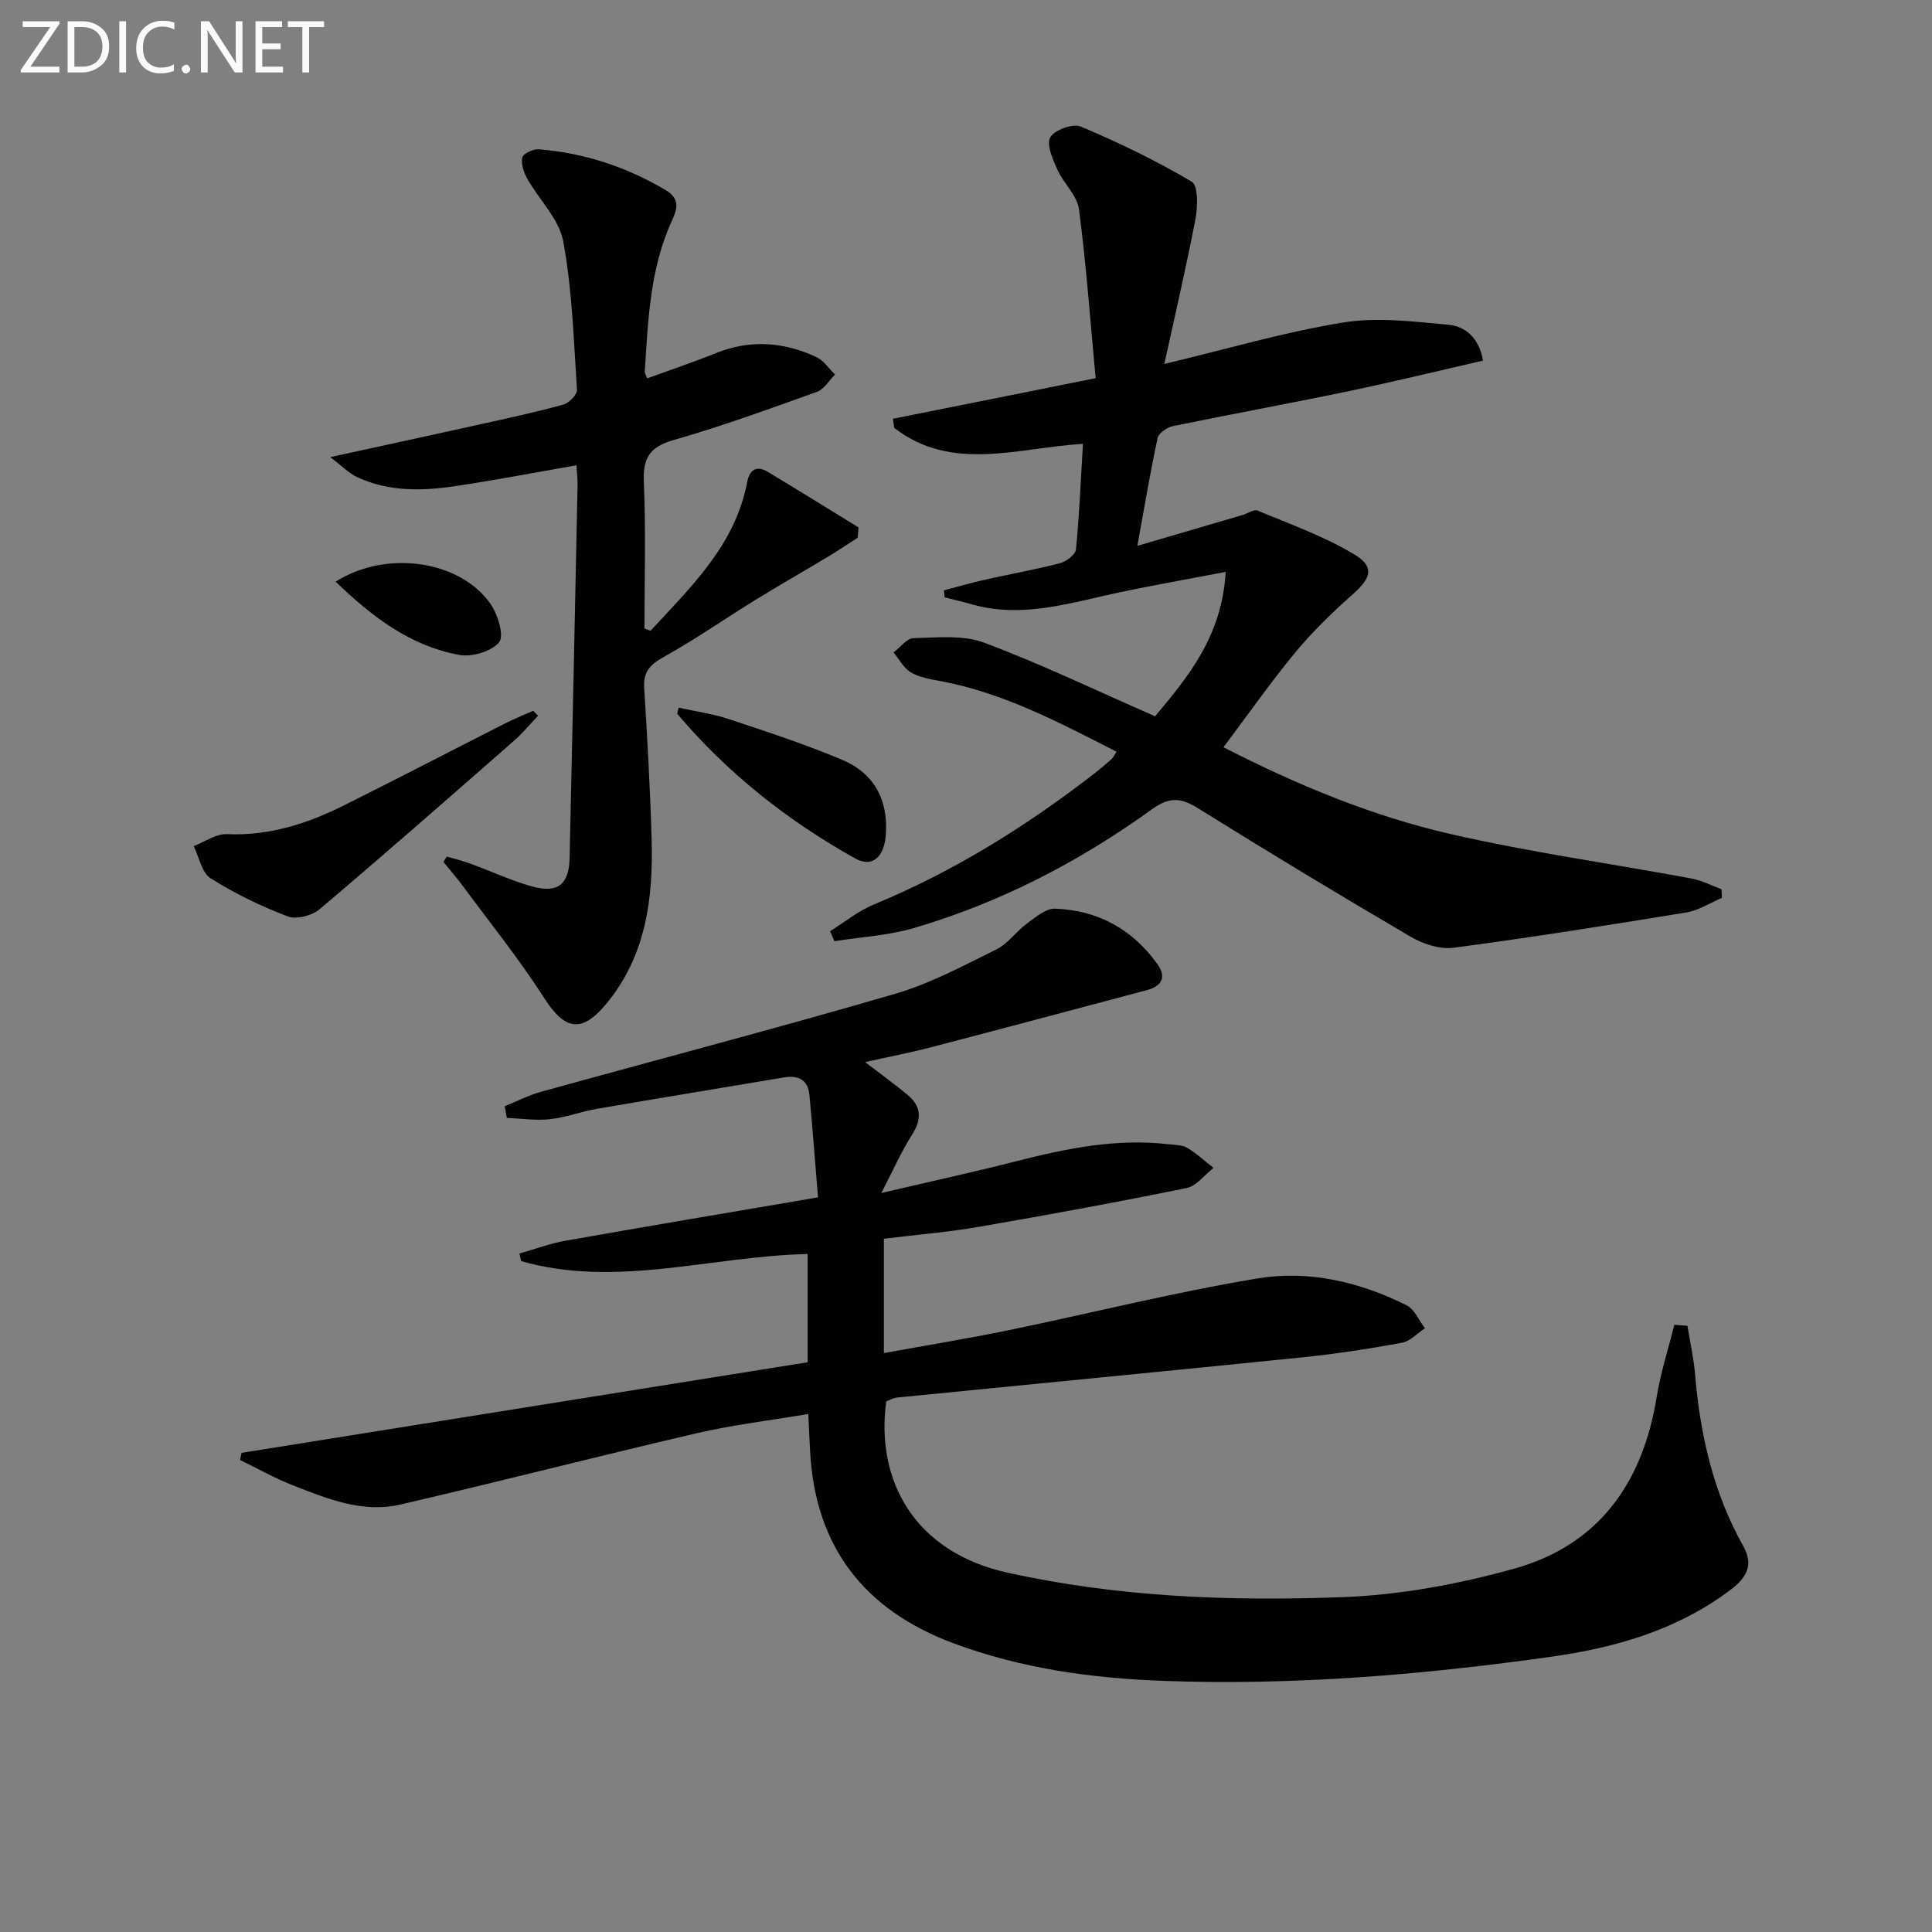
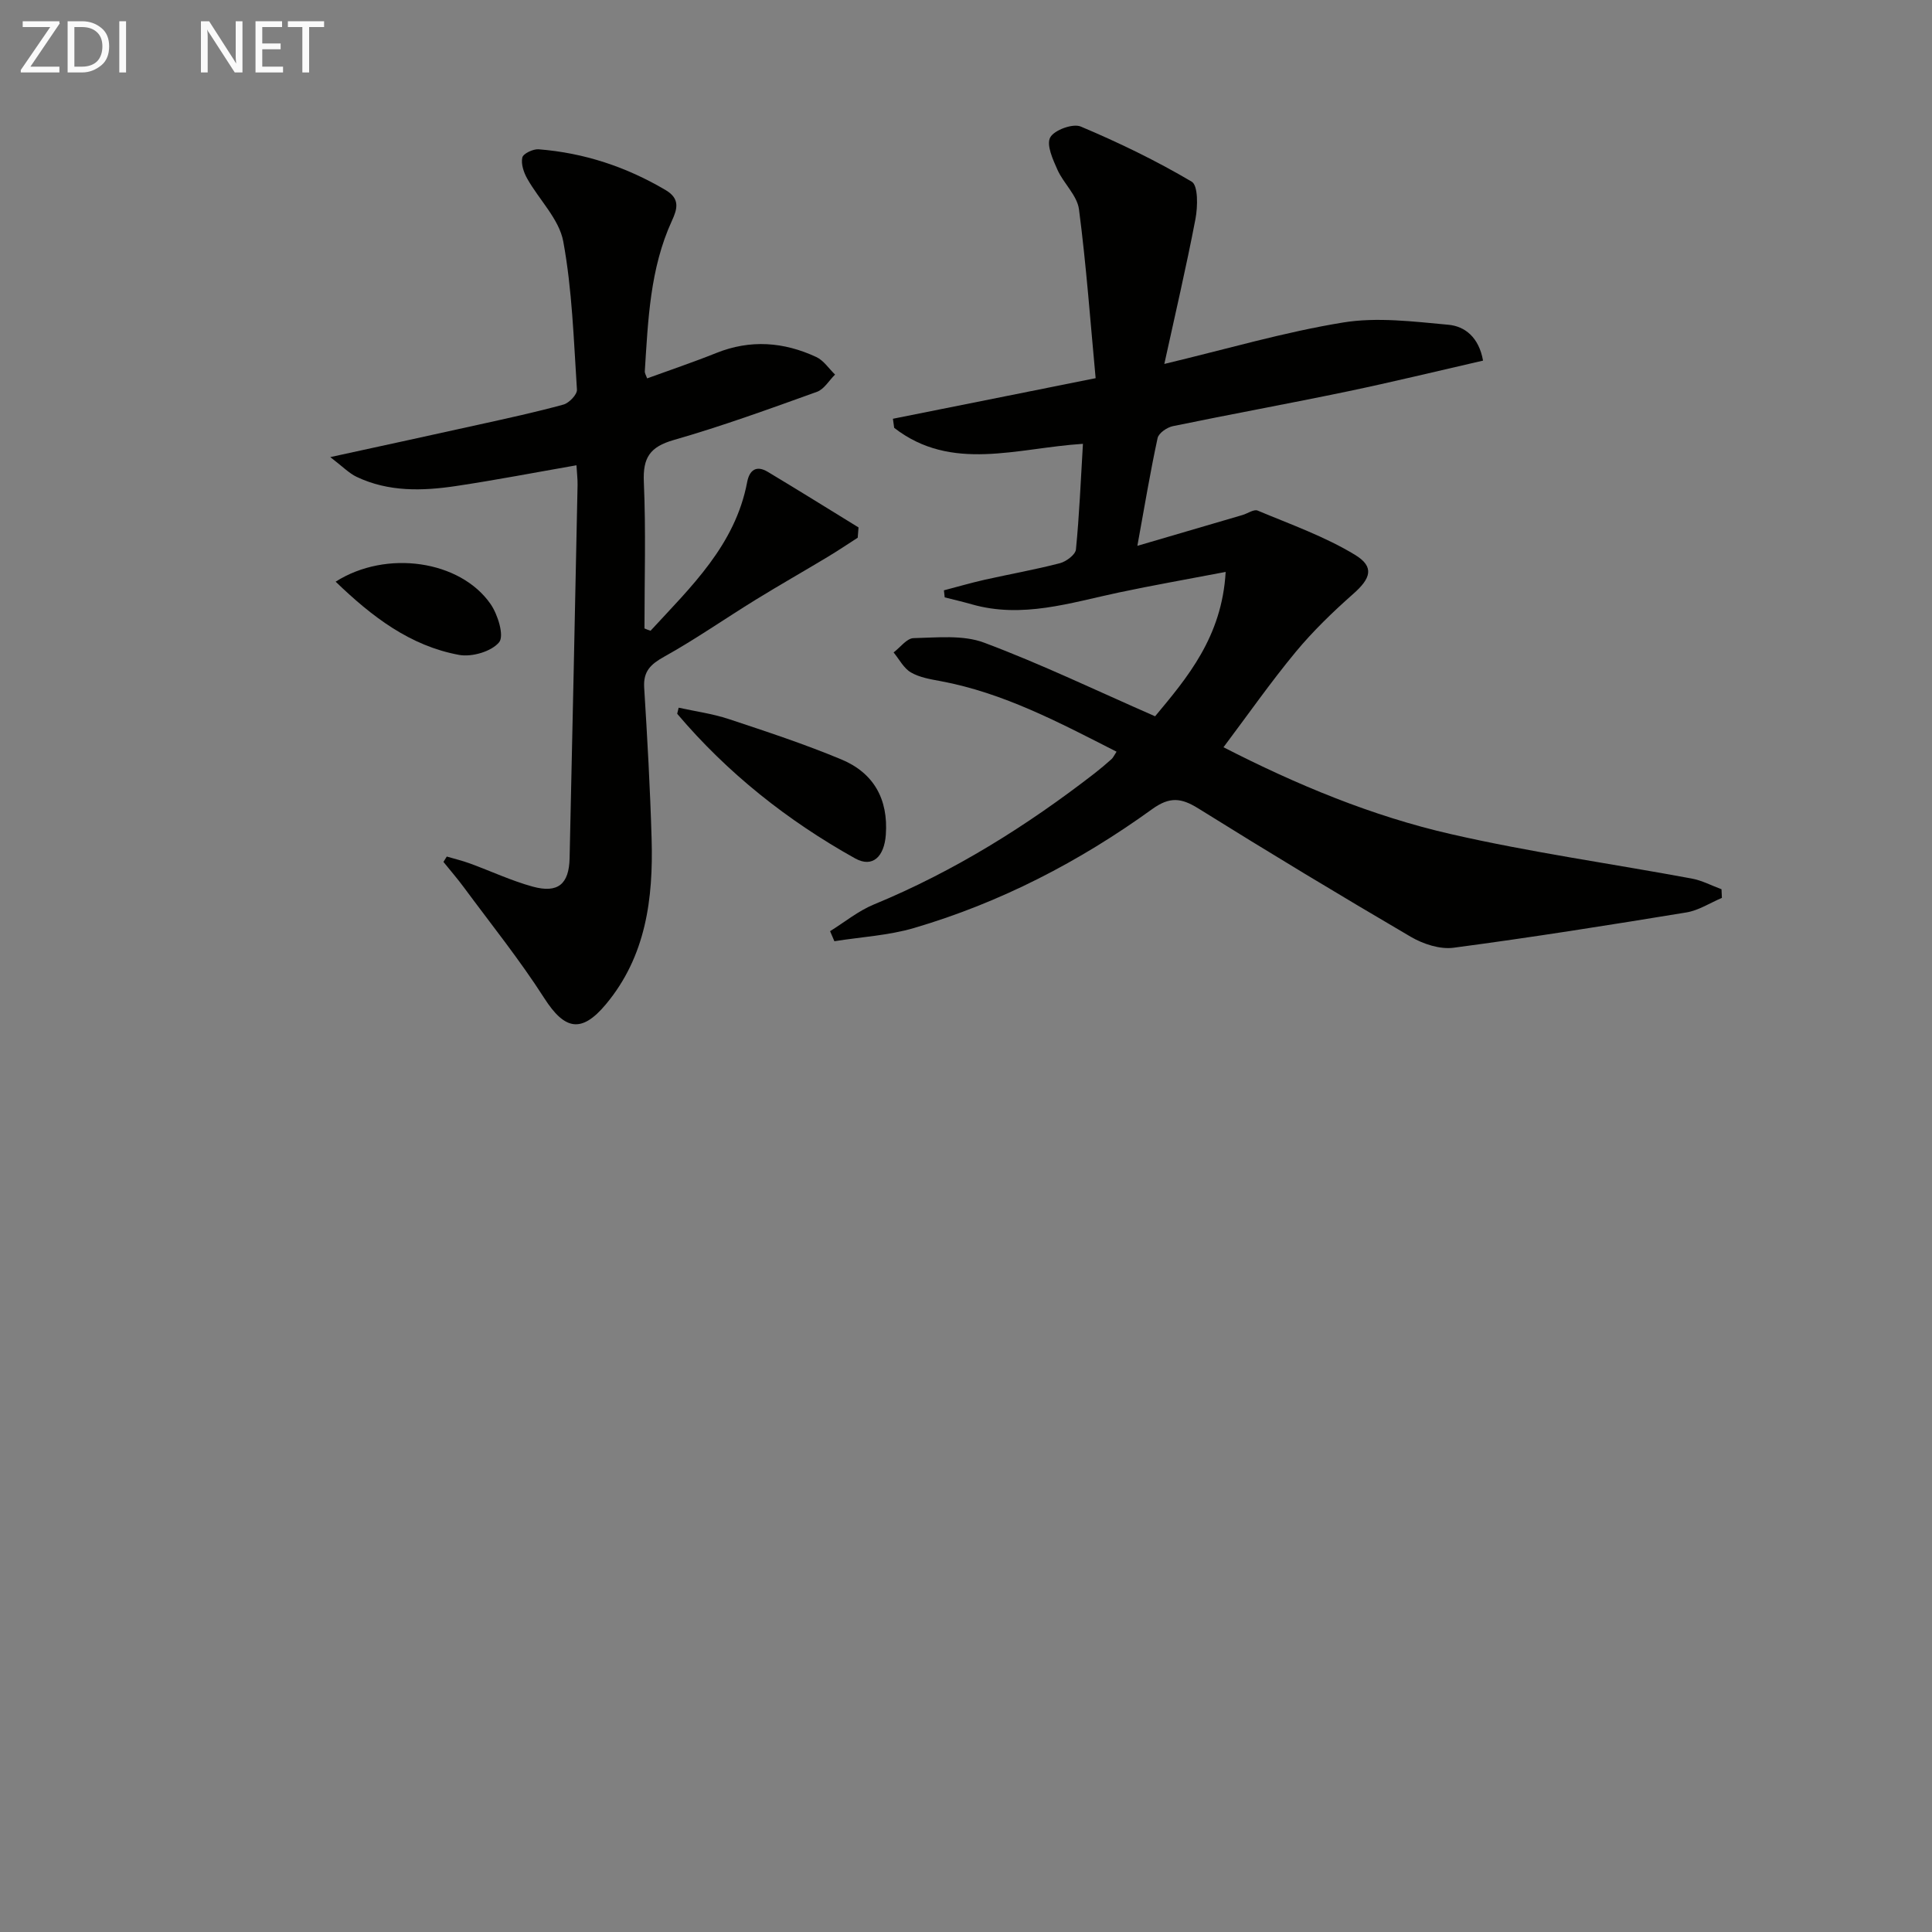
<svg xmlns="http://www.w3.org/2000/svg" enable-background="new 0 0 400 400" viewBox="0 0 400 400">
  <rect x="0" y="0" width="400" height="400" fill="#808080" stroke="none" />
-   <path d="m349.36 274.49c.54 3.33 1.3 6.63 1.58 9.98 1.05 12.54 3.77 24.59 10 35.65 2.2 3.91.61 6.55-2.54 8.95-10.95 8.31-23.72 12.02-36.96 13.9-26.7 3.77-53.55 6.03-80.56 5.04-14.82-.54-29.44-2.56-43.46-7.78-18.39-6.85-28.6-19.84-29.69-39.64-.13-2.31-.23-4.63-.38-7.84-7.87 1.33-15.55 2.24-23.04 3.97-20.52 4.77-40.93 10.04-61.46 14.79-7.78 1.8-15.1-1.21-22.22-3.99-3.75-1.47-7.29-3.48-10.93-5.25.1-.49.2-.98.31-1.47 38.99-6.24 77.97-12.48 117.2-18.76 0-7.92 0-15.14 0-22.41-19.96.44-39.55 7.11-59.32 1.47-.11-.52-.23-1.05-.34-1.57 3.17-.9 6.28-2.08 9.51-2.65 17.15-3.03 34.32-5.91 52.3-8.98-.61-7.38-1.12-14.3-1.78-21.21-.3-3.13-2.29-4.12-5.26-3.62-12.92 2.18-25.86 4.28-38.77 6.51-3.26.56-6.43 1.79-9.7 2.14-2.93.32-5.94-.15-8.91-.26-.15-.81-.3-1.62-.45-2.43 2.49-1 4.9-2.26 7.47-2.97 24.45-6.77 49-13.2 73.36-20.3 7.26-2.12 14.1-5.81 20.94-9.18 2.43-1.2 4.15-3.76 6.4-5.41 1.76-1.29 3.88-3.11 5.78-3.04 8.79.31 15.94 4.21 21.13 11.39 2.03 2.81.98 4.65-2.17 5.49-14.89 3.96-29.78 7.94-44.7 11.83-4.29 1.12-8.64 1.95-13.59 3.05 3.35 2.58 6.13 4.58 8.76 6.76 2.94 2.43 3 5.11.92 8.35-2.13 3.32-3.71 6.98-6.32 12 10.32-2.42 19.16-4.34 27.92-6.58 10.36-2.64 20.75-4.77 31.53-3.52 1.31.15 2.8.12 3.86.74 1.96 1.16 3.66 2.75 5.47 4.16-1.85 1.44-3.52 3.75-5.57 4.17-14.3 2.92-28.66 5.55-43.05 8.04-6.21 1.08-12.51 1.59-19.63 2.46v23.67c8.97-1.63 17.41-3.01 25.78-4.73 17.21-3.55 34.29-7.86 51.61-10.73 10.58-1.75 21.15.72 30.84 5.57 1.64.82 2.54 3.13 3.79 4.75-1.58 1.04-3.05 2.69-4.77 3.01-6.85 1.25-13.74 2.32-20.67 3.02-27.93 2.85-55.87 5.53-83.8 8.31-.8.08-1.56.53-2.29.79-2.25 16.48 5.93 31.24 25.09 35.47 23.15 5.11 46.16 5.93 69.37 5.07 11.97-.44 24.12-2.7 35.68-5.94 17.45-4.89 26.5-17.82 29.36-35.46.82-5.06 2.42-10 3.66-14.99.93.06 1.82.14 2.71.21z" fill="#010100" />
  <path d="m307.05 74.66c-9.48 2.17-18.77 4.44-28.12 6.39-12.01 2.5-24.08 4.7-36.1 7.18-1.21.25-2.93 1.43-3.16 2.46-1.5 6.92-2.66 13.91-4.19 22.32 7.95-2.33 14.85-4.35 21.76-6.38 1.07-.31 2.36-1.25 3.14-.92 6.82 2.86 13.9 5.36 20.17 9.17 4.11 2.5 3.22 4.91-.38 8.08-4.22 3.73-8.32 7.69-11.91 12.02-5.18 6.26-9.85 12.94-14.95 19.73 15.2 7.79 30.74 14.25 47.11 17.99 16.46 3.77 33.24 6.11 49.86 9.2 2.11.39 4.1 1.46 6.14 2.21.03.6.06 1.19.08 1.79-2.44 1.03-4.8 2.59-7.35 3.01-16.04 2.63-32.1 5.18-48.21 7.31-2.83.37-6.3-.77-8.86-2.27-14.77-8.65-29.43-17.5-43.96-26.56-3.56-2.22-5.95-2.49-9.59.14-15.05 10.87-31.42 19.35-49.28 24.6-5.31 1.56-10.99 1.86-16.5 2.74-.3-.69-.6-1.39-.89-2.08 3.01-1.87 5.84-4.2 9.07-5.53 16.6-6.85 31.64-16.25 45.77-27.21 1.18-.92 2.32-1.89 3.44-2.89.33-.3.52-.76 1.03-1.53-11.83-6.02-23.36-12.17-36.43-14.61-2.11-.39-4.36-.76-6.16-1.81-1.49-.87-2.4-2.72-3.57-4.13 1.38-1.04 2.73-2.93 4.13-2.96 4.89-.11 10.23-.71 14.62.94 11.78 4.41 23.17 9.89 35.39 15.24 6.64-7.97 13.85-16.44 14.61-29.89-8 1.53-15.09 2.77-22.12 4.26-10.05 2.13-19.99 5.43-30.44 2.45-1.86-.53-3.74-.97-5.61-1.44-.05-.49-.11-.98-.16-1.46 2.81-.73 5.6-1.55 8.44-2.19 5.18-1.16 10.43-2.09 15.56-3.42 1.31-.34 3.22-1.76 3.33-2.84.7-7.06.99-14.17 1.45-21.88-13.66.86-27.18 5.92-39.08-3.31-.09-.63-.17-1.25-.26-1.88 13.5-2.7 27.01-5.41 41.97-8.4-1.09-11.65-1.93-23.35-3.45-34.97-.38-2.87-3.19-5.35-4.46-8.19-.95-2.13-2.33-5.16-1.49-6.69.83-1.53 4.69-2.94 6.32-2.25 7.88 3.32 15.62 7.07 22.97 11.41 1.35.8 1.26 5.18.78 7.71-1.92 10.04-4.26 20.01-6.45 30.03 12.87-3.07 24.81-6.59 37.01-8.58 7.04-1.15 14.52-.2 21.74.46 3.47.3 6.37 2.58 7.24 7.43z" fill="#010100" />
  <path d="m134.69 130.59c8.38-9.11 17.52-17.71 20-30.77.48-2.53 1.92-3.54 4.27-2.13 6.3 3.78 12.53 7.66 18.79 11.51-.06.71-.11 1.42-.17 2.13-2.06 1.32-4.1 2.7-6.2 3.96-4.94 2.97-9.95 5.82-14.86 8.84-6.35 3.91-12.49 8.2-18.99 11.82-2.82 1.57-4.37 3.03-4.16 6.41.65 10.45 1.24 20.9 1.54 31.36.35 12.33-1.16 24.26-9.47 34.21-5.07 6.07-8.54 5.3-12.76-1.28-5.09-7.95-11.04-15.35-16.66-22.96-1.33-1.8-2.8-3.49-4.21-5.24.23-.37.46-.74.69-1.11 1.59.47 3.21.85 4.76 1.42 4.36 1.59 8.6 3.59 13.05 4.81 5.22 1.42 7.5-.53 7.62-5.88.58-25.76 1.12-51.52 1.65-77.29.02-1.15-.12-2.29-.23-4.07-8.48 1.48-16.69 3.06-24.95 4.3-6.96 1.04-13.96 1.23-20.54-1.89-1.61-.76-2.93-2.16-5.48-4.1 11.28-2.46 21.08-4.58 30.86-6.75 5.83-1.29 11.67-2.55 17.42-4.13 1.17-.32 2.85-2.08 2.79-3.08-.67-10.26-.98-20.62-2.83-30.68-.85-4.63-4.99-8.62-7.46-13.01-.73-1.29-1.32-3.05-1.02-4.38.18-.81 2.24-1.79 3.38-1.7 9.41.74 18.15 3.63 26.3 8.45 3.01 1.78 2.43 3.88 1.29 6.35-4.54 9.89-4.93 20.55-5.61 31.14-.03.44.28.91.48 1.49 4.83-1.76 9.62-3.37 14.3-5.25 7.07-2.84 13.99-2.31 20.73.83 1.53.71 2.6 2.4 3.88 3.63-1.24 1.22-2.26 3.03-3.74 3.57-9.82 3.53-19.65 7.11-29.67 9.98-4.93 1.42-6.4 3.66-6.18 8.68.44 10.09.13 20.22.13 30.33.41.19.83.34 1.26.48z" fill="#010100" />
-   <path d="m111.4 148.19c-1.64 1.72-3.16 3.58-4.94 5.14-13.36 11.7-26.7 23.42-40.26 34.89-1.58 1.34-4.83 2.2-6.64 1.52-5.54-2.12-10.97-4.75-15.97-7.91-1.83-1.16-2.36-4.38-3.49-6.66 2.29-.87 4.61-2.57 6.86-2.47 8.78.39 16.71-2.18 24.34-6 11.14-5.56 22.18-11.3 33.29-16.93 1.89-.96 3.87-1.75 5.81-2.62.33.34.67.69 1 1.04z" fill="#010100" />
  <path d="m140.51 146.52c3.45.76 7.01 1.24 10.36 2.35 7.85 2.6 15.72 5.19 23.34 8.37 6.67 2.78 9.72 8.21 9.19 15.58-.32 4.48-2.69 6.95-6.38 4.89-13.96-7.79-26.39-17.63-36.79-29.9-.06-.07.07-.31.28-1.29z" fill="#010100" />
  <path d="m69.49 120.43c10.51-6.68 25.8-4.41 32.07 4.62 1.51 2.17 2.87 6.59 1.78 7.92-1.58 1.92-5.65 3.11-8.29 2.62-10.12-1.86-18.01-7.88-25.56-15.16z" fill="#010100" />
  <g fill="#fafafa">
    <path d="m12.4 4.8-6.1 9h6v1.2h-8v-.5l6.1-8.9h-5.7v-1.2h7.6v.4z" />
    <path d="m14 15v-10.6h3c1.6 0 2.9.5 4 1.4s1.6 2.2 1.6 3.8-.5 3-1.6 3.9-2.4 1.5-4 1.5zm1.4-9.4v8.2h1.6c1.3 0 2.4-.4 3.1-1.1s1.1-1.8 1.1-3.1-.4-2.3-1.2-3-1.8-1-3.1-1z" />
    <path d="m26.1 4.4v10.6h-1.4v-10.6z" />
-     <path d="m36.1 14.6c-.8.4-1.8.6-2.9.6-1.5 0-2.7-.5-3.6-1.4s-1.4-2.2-1.4-3.8c0-1.7.5-3.1 1.5-4.1s2.3-1.6 3.9-1.6c1 0 1.8.1 2.5.4v1.4c-.8-.4-1.6-.6-2.5-.6-1.2 0-2.1.4-2.9 1.2s-1.1 1.8-1.1 3.2c0 1.3.3 2.3 1 3s1.6 1.1 2.7 1.1c1 0 2-.2 2.7-.7v1.3z" />
-     <path d="m37.6 14.3c0-.2.1-.5.3-.6s.4-.3.6-.3c.3 0 .5.1.6.3s.3.4.3.6-.1.4-.3.6-.4.3-.6.3c-.3 0-.5-.1-.6-.3s-.3-.4-.3-.6z" />
    <path d="m50.2 15h-1.6l-5.3-8.2c-.2-.2-.3-.5-.4-.7 0 .2.1.7.1 1.5v7.4h-1.4v-10.6h1.7l5.2 8.1c.2.4.4.6.4.7 0-.3-.1-.8-.1-1.5v-7.3h1.4z" />
    <path d="m58.6 15h-5.7v-10.6h5.5v1.2h-4.1v3.4h3.8v1.2h-3.8v3.6h4.3z" />
    <path d="m67.1 5.6h-3.1v9.4h-1.4v-9.4h-3v-1.2h7.5z" />
  </g>
</svg>